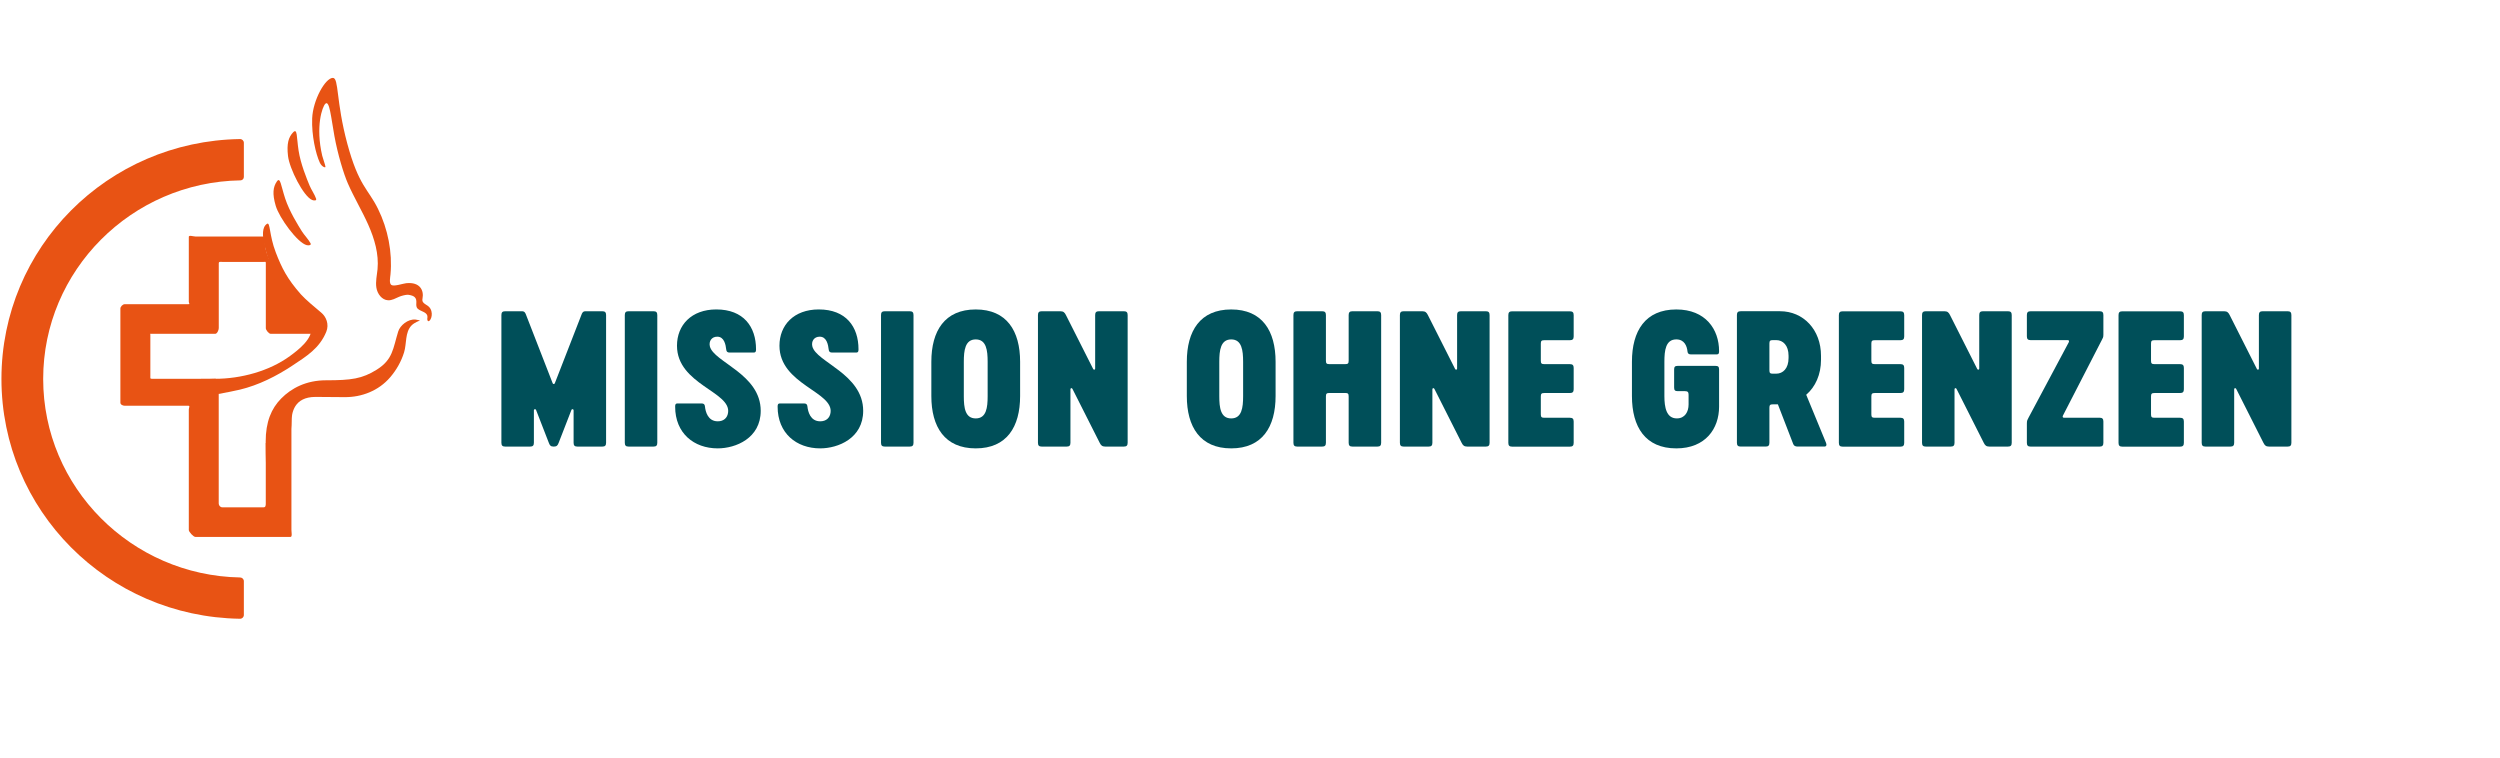
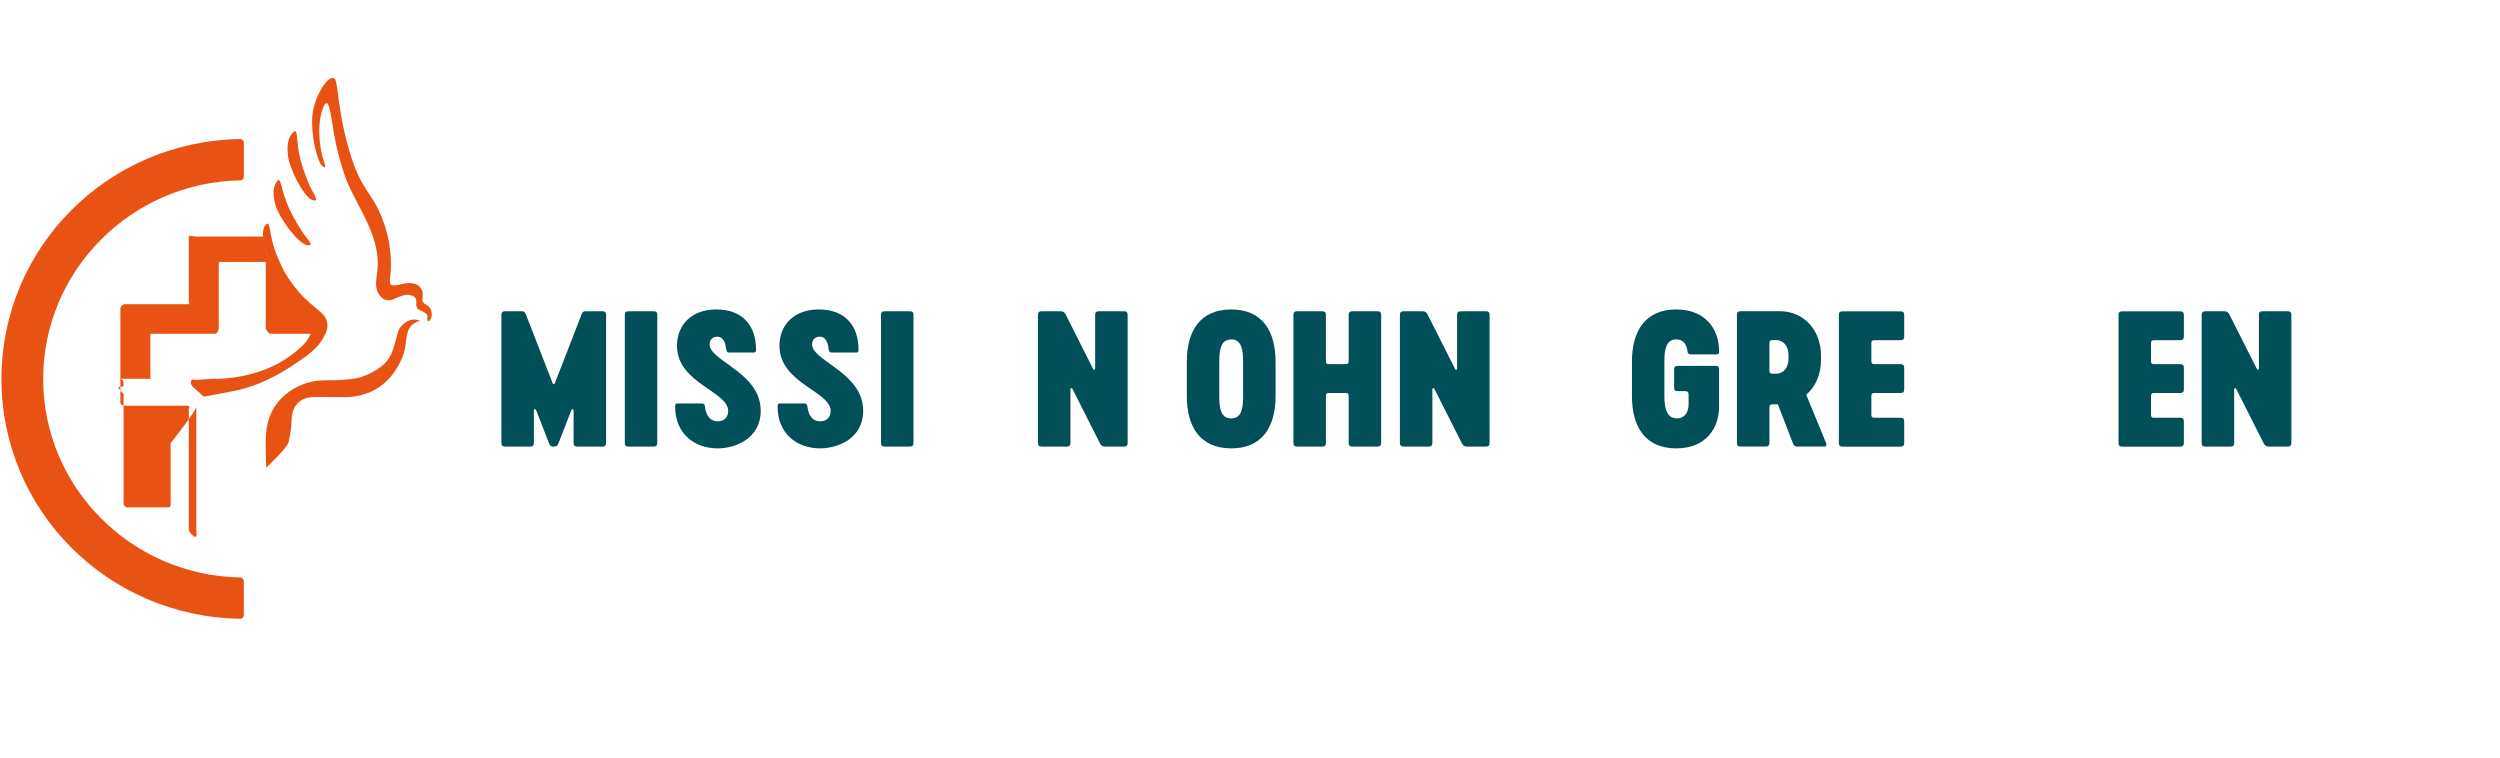
<svg xmlns="http://www.w3.org/2000/svg" id="a" viewBox="0 0 1244.27 377.18">
  <g id="b">
-     <path d="m75.62,188.53c-.97,0-.79-.35-.79-1.31v-20.44c0-.95-.36-.63.6-.63h31.68c.97,0,1.77-1.88,1.77-2.83v-32.25c0-.95.76-.72,1.73-.72h20.65c.97,0,1.04-.24,1.04.72v32.25c0,.95,1.49,2.83,2.46,2.83h21.41c.41-2.11.42-4.59-.07-6.64-.73-3.08-2.92-6-5.43-8.11h-2.57c-.97,0-3.04-.34-3.04-1.29v-1.67c0-1.03-1.78-2.11-2.76-3.33-1.38-1.73-2.02-2.94-2.97-4.93-3.34-6.97-9.14-16.15-7.05-22.47h-35.03c-.97,0-3.28-.81-3.28.15v32.25c0,.95.75,1.29-.22,1.29h-31.68c-.97,0-2.15,1.21-2.15,2.16v46.85c0,.96,1.19,1.53,2.15,1.53h31.68c.97,0,.22.97.22,1.93v59.91c0,.96,2.31,3.45,3.28,3.45h47.35c.96,0,.45-2.49.45-3.45v-61.36c0,2.05-12.77,18.13-12.77,18.13v30.03c0,.95-.07,1.91-1.04,1.91h-20.65c-.97,0-1.73-.96-1.73-1.91v-54.49c-2.13-2.06-2.72-3.37-2.74-3.36.82-.15,2.74-.33,2.74-.55v-1.51c0-.96-.68-2.16-1.65-2.16" fill="#e85314" />
+     <path d="m75.62,188.53c-.97,0-.79-.35-.79-1.31v-20.44c0-.95-.36-.63.6-.63h31.68c.97,0,1.77-1.88,1.77-2.83v-32.25c0-.95.76-.72,1.73-.72h20.65c.97,0,1.04-.24,1.04.72v32.25c0,.95,1.49,2.83,2.46,2.83h21.41c.41-2.11.42-4.59-.07-6.64-.73-3.08-2.92-6-5.43-8.11h-2.57c-.97,0-3.04-.34-3.04-1.29v-1.67c0-1.03-1.78-2.11-2.76-3.33-1.38-1.73-2.02-2.94-2.97-4.93-3.34-6.97-9.14-16.15-7.05-22.47h-35.03c-.97,0-3.28-.81-3.28.15v32.25c0,.95.75,1.29-.22,1.29h-31.68c-.97,0-2.15,1.21-2.15,2.16v46.85c0,.96,1.19,1.53,2.15,1.53h31.68c.97,0,.22.97.22,1.93v59.91c0,.96,2.31,3.45,3.28,3.45c.96,0,.45-2.49.45-3.45v-61.36c0,2.05-12.77,18.13-12.77,18.13v30.03c0,.95-.07,1.91-1.04,1.91h-20.65c-.97,0-1.73-.96-1.73-1.91v-54.49c-2.13-2.06-2.72-3.37-2.74-3.36.82-.15,2.74-.33,2.74-.55v-1.51c0-.96-.68-2.16-1.65-2.16" fill="#e85314" />
    <path d="m202.62,146.7c.88-.04,2.7.37,3.4.89,2.44,1.8.1,4.52,1.98,6.14,1.51,1.3,4.18,1.52,4.7,3.43.25.92-.46,2.08.39,2.64.85.56,2.87-2.95,1.14-6.14-1.32-2.43-4.53-2.12-3.94-5.1.78-3.96-1.19-8.32-8.11-7.61-1.56.16-6.11,1.76-7.39.88-1.21-.84-.58-3.77-.44-5.22,1.01-11.1-1.28-22.63-6.21-32.65-4.93-10.02-9.6-11.36-15.29-32.49-5.68-21.12-4.13-32.71-7.17-32.71-3.73,0-9.96,11.01-10.31,20.21-.32,8.4,1.78,17.59,3.79,21.95.95,2.08,2.83,2.74,2.83,2.13,0-.69-1.33-4.33-1.61-5.52-3.43-14.6.03-24.48,1.57-25.91,2.07-1.95,2.84,7.06,4.5,16.14,1.66,9.1,4.61,18.8,6.68,23.53,3.06,7,7.04,13.58,10.15,20.56,3.1,6.98,5.34,14.57,4.62,22.17-.3,3.07-1.06,6.14-.57,9.18.48,3.04,2.74,6.12,5.85,6.25,1.93.08,3.69-.97,5.46-1.74.96-.42,2.95-.96,3.99-1" fill="#e85314" />
    <path d="m97.37,189.03c-.71-.07-1.83-.35-2.06.17-.98,2.25.59,3.21,2.52,4.99,1.38,1.27,3.54,3.22,3.54,3.22,0,0,13-2.26,18.07-3.49,9.32-2.26,18.2-6.72,26.13-11.99,6.99-4.64,13.41-8.52,16.81-16.77,1.56-3.8-.09-7.56-2.46-9.53-2.98-2.48-7.95-6.63-10.15-9.12-6.82-7.72-9.52-13.1-12.52-20.9-3.29-8.56-2.7-15.26-4.34-14.22-5.11,3.25.83,17.26,2.73,24.34,2.19,8.12,6.39,17.27,13.87,18.79,3.09.63,4.56,4.31,5.34,7.93,1.29,5.98-6.65,11.91-10.53,14.75-10.29,7.55-24.53,11.33-37.21,11.33-3.32,0-8.34.63-9.75.51" fill="#e85314" />
    <path d="m145.9,65.86c-2.27,2.36-3.29,5.56-2.55,11.82.74,6.26,7.64,20.02,11.98,21.84.97.41,2.35.44,2-.63-.69-2.06-2.43-4.55-3.25-6.54-1.38-3.34-4.46-10.76-5.48-17.46-1.02-6.7-.53-11.28-2.7-9.03" fill="#e85314" />
    <path d="m132.24,219.84c0,9.19.27,12.97.27,12.97,0,0,11.13-10.5,11.13-12.96,0,0,1.43-5.66,1.43-9.75,0-4.77,1.36-12.55,11.96-12.55,4.47,0,10.23.08,14.52.11,8.51.06,16.9-3.18,22.65-9.89,3.12-3.64,5.52-7.87,6.92-12.43,1.33-4.3.4-9.96,3.69-13.35,1.58-1.62,4.25-2.46,4.25-2.46,0,0-1.57-.43-2.28-.49-3.78-.35-7.67,2.96-8.59,5.94-2.61,8.46-2.6,13.94-10.66,18.99-7.29,4.57-12.67,5.3-25.25,5.3-9.85,0-17.25,3.9-22.35,9.09-4.88,4.96-7.7,11.58-7.7,21.49" fill="#e85314" />
    <path d="m137.77,90.35c-1.84,2.7-2.32,6.02-.54,12.08,1.78,6.06,10.88,18.5,15.46,19.59,1.02.24,2.39.05,1.86-.95-1.02-1.92-3.15-4.1-4.29-5.92-1.92-3.07-6.19-9.89-8.32-16.33-2.12-6.44-2.41-11.04-4.17-8.47" fill="#e85314" />
    <path d="m121.37,289.27c0-1.02-.83-1.84-1.86-1.86-54.16-.99-98.02-44.85-98.02-98.82s43.95-97.93,98.2-98.82c.93-.02,1.68-.76,1.68-1.68v-17.01c0-1.04-.86-1.88-1.9-1.87C53.41,70.22.72,123.28.72,188.59s52.69,118.37,118.75,119.37c1.04.02,1.9-.83,1.9-1.87v-16.82Z" fill="#e85314" />
    <path d="m249.55,220.38v-63.58c0-1.35.54-1.89,1.89-1.89h8.35c1.35,0,1.71.9,2.07,1.89l13.2,33.94c.18.54.9.54,1.08,0l13.2-33.94c.36-.99.72-1.89,2.07-1.89h8.35c1.35,0,1.89.54,1.89,1.89v63.58c0,1.35-.54,1.89-1.89,1.89h-12.39c-1.35,0-1.89-.54-1.89-1.89v-16.16c0-.63-.81-.81-1.08-.18l-6.38,16.43c-.45,1.17-.9,1.8-2.33,1.8h-.18c-1.44,0-1.89-.63-2.33-1.8l-6.38-16.43c-.27-.63-1.08-.45-1.08.18v16.16c0,1.35-.54,1.89-1.89,1.89h-12.39c-1.35,0-1.89-.54-1.89-1.89Z" fill="#004f59" />
    <path d="m310.97,156.8c0-1.35.54-1.89,1.89-1.89h12.39c1.35,0,1.89.54,1.89,1.89v63.58c0,1.35-.54,1.89-1.89,1.89h-12.39c-1.35,0-1.89-.54-1.89-1.89v-63.58Z" fill="#004f59" />
    <path d="m357.22,223.16c-11.85,0-21.19-7.54-21.19-20.74,0-.9.09-1.62,1.17-1.62h12.03c.99,0,1.53.45,1.62,1.44.27,2.6,1.44,7.45,6.38,7.45,2.96,0,4.76-1.71,5.12-4.22,1.71-10.51-25.41-14.1-25.41-33.41,0-10.24,7.18-18.05,19.58-18.05,13.56,0,19.76,8.62,19.76,19.84,0,.9-.09,1.62-1.17,1.62h-12.03c-.99,0-1.53-.45-1.62-1.44-.27-2.42-.99-6.46-4.49-6.46-2.87,0-4.22,2.33-3.68,4.76,1.8,7.9,25.32,13.74,25.32,32.15,0,13.65-12.48,18.68-21.37,18.68Z" fill="#004f59" />
    <path d="m408.22,223.16c-11.85,0-21.19-7.54-21.19-20.74,0-.9.09-1.62,1.17-1.62h12.03c.99,0,1.53.45,1.62,1.44.27,2.6,1.44,7.45,6.38,7.45,2.96,0,4.76-1.71,5.12-4.22,1.71-10.51-25.41-14.1-25.41-33.41,0-10.24,7.18-18.05,19.58-18.05,13.56,0,19.76,8.62,19.76,19.84,0,.9-.09,1.62-1.17,1.62h-12.03c-.99,0-1.53-.45-1.62-1.44-.27-2.42-.99-6.46-4.49-6.46-2.87,0-4.22,2.33-3.68,4.76,1.8,7.9,25.32,13.74,25.32,32.15,0,13.65-12.48,18.68-21.37,18.68Z" fill="#004f59" />
    <path d="m438.49,156.8c0-1.35.54-1.89,1.89-1.89h12.39c1.35,0,1.89.54,1.89,1.89v63.58c0,1.35-.54,1.89-1.89,1.89h-12.39c-1.35,0-1.89-.54-1.89-1.89v-63.58Z" fill="#004f59" />
-     <path d="m463.54,197.12v-17.06c0-15.36,6.64-26.04,22.09-26.04s22.09,10.69,22.09,26.04v17.06c0,15.36-6.65,26.04-22.09,26.04s-22.09-10.69-22.09-26.04Zm28.02.09v-17.15c0-5.66-.63-11.13-5.93-11.13s-5.93,5.48-5.93,11.13v17.15c0,5.66.63,11.04,5.93,11.04s5.93-5.39,5.93-11.04Z" fill="#004f59" />
    <path d="m561.24,156.8v63.58c0,1.35-.54,1.89-1.89,1.89h-9.25c-1.53,0-2.16-.63-2.78-1.89l-13.56-26.85c-.27-.54-.99-.45-.99.18v26.67c0,1.35-.54,1.89-1.89,1.89h-12.39c-1.35,0-1.89-.54-1.89-1.89v-63.58c0-1.35.54-1.89,1.89-1.89h9.25c1.53,0,2.16.63,2.78,1.89l13.56,26.85c.27.54.99.45.99-.18v-26.67c0-1.35.54-1.89,1.89-1.89h12.39c1.35,0,1.89.54,1.89,1.89Z" fill="#004f59" />
    <path d="m590.69,197.12v-17.06c0-15.36,6.64-26.04,22.09-26.04s22.09,10.69,22.09,26.04v17.06c0,15.36-6.65,26.04-22.09,26.04s-22.09-10.69-22.09-26.04Zm28.02.09v-17.15c0-5.66-.63-11.13-5.93-11.13s-5.93,5.48-5.93,11.13v17.15c0,5.66.63,11.04,5.93,11.04s5.93-5.39,5.93-11.04Z" fill="#004f59" />
    <path d="m687.41,156.8v63.58c0,1.35-.54,1.89-1.89,1.89h-12.39c-1.35,0-1.89-.54-1.89-1.89v-23.08c0-1.35-.36-1.71-1.71-1.71h-7.9c-1.35,0-1.71.36-1.71,1.71v23.08c0,1.35-.54,1.89-1.89,1.89h-12.39c-1.35,0-1.89-.54-1.89-1.89v-63.58c0-1.35.54-1.89,1.89-1.89h12.39c1.35,0,1.89.54,1.89,1.89v22.72c0,1.35.36,1.71,1.71,1.71h7.9c1.35,0,1.71-.36,1.71-1.71v-22.72c0-1.35.54-1.89,1.89-1.89h12.39c1.35,0,1.89.54,1.89,1.89Z" fill="#004f59" />
    <path d="m741.38,156.8v63.58c0,1.35-.54,1.89-1.89,1.89h-9.25c-1.53,0-2.16-.63-2.78-1.89l-13.56-26.85c-.27-.54-.99-.45-.99.18v26.67c0,1.35-.54,1.89-1.89,1.89h-12.39c-1.35,0-1.89-.54-1.89-1.89v-63.58c0-1.35.54-1.89,1.89-1.89h9.25c1.53,0,2.16.63,2.78,1.89l13.56,26.85c.27.54.99.45.99-.18v-26.67c0-1.35.54-1.89,1.89-1.89h12.39c1.35,0,1.89.54,1.89,1.89Z" fill="#004f59" />
-     <path d="m766.88,179.52c0,1.35.36,1.71,1.71,1.71h12.75c1.35,0,1.89.54,1.89,1.89v10.6c0,1.35-.54,1.89-1.89,1.89h-12.75c-1.35,0-1.71.36-1.71,1.71v8.89c0,1.35.36,1.71,1.71,1.71h12.75c1.35,0,1.89.54,1.89,1.89v10.6c0,1.35-.54,1.89-1.89,1.89h-28.74c-1.35,0-1.89-.54-1.89-1.89v-63.58c0-1.35.54-1.89,1.89-1.89h28.74c1.35,0,1.89.54,1.89,1.89v10.6c0,1.35-.54,1.89-1.89,1.89h-12.75c-1.35,0-1.71.36-1.71,1.71v8.53Z" fill="#004f59" />
    <path d="m855.6,183.92v18.5c0,10.87-6.73,20.74-21.28,20.74-15.45,0-22.09-10.69-22.09-26.04v-17.06c0-15.36,6.64-26.04,22.09-26.04,14.55,0,21.28,9.88,21.28,20.74,0,.9-.09,1.62-1.17,1.62h-12.93c-.99,0-1.53-.45-1.62-1.44-.27-2.69-1.53-6.02-5.57-6.02-5.3,0-5.93,5.48-5.93,11.13v17.06c0,5.66.99,11.13,6.2,11.13,4.04,0,5.84-3.32,5.84-6.91v-4.85c0-1.35-.45-1.8-1.8-1.8h-3.59c-1.35,0-1.8-.45-1.8-1.8v-8.98c0-1.35.45-1.8,1.8-1.8h18.77c1.35,0,1.8.45,1.8,1.8Z" fill="#004f59" />
    <path d="m908.04,222.26h-13.29c-1.17,0-1.89-.36-2.25-1.26l-7.63-19.76h-2.51c-1.35,0-1.71.36-1.71,1.71v17.42c0,1.35-.54,1.89-1.89,1.89h-12.39c-1.35,0-1.89-.54-1.89-1.89v-63.58c0-1.35.54-1.89,1.89-1.89h19.58c11.58,0,20.38,9.16,20.38,22.18v1.98c0,7.36-2.78,13.47-7.36,17.42l9.88,23.98c.45,1.08.09,1.8-.81,1.8Zm-25.68-36.28h1.71c3.32,0,6.11-2.6,6.11-7.81v-1.08c0-5.21-2.78-7.81-6.11-7.81h-1.71c-1.35,0-1.71.36-1.71,1.71v13.29c0,1.35.36,1.71,1.71,1.71Z" fill="#004f59" />
    <path d="m931.39,179.52c0,1.35.36,1.71,1.71,1.71h12.75c1.35,0,1.89.54,1.89,1.89v10.6c0,1.35-.54,1.89-1.89,1.89h-12.75c-1.35,0-1.71.36-1.71,1.71v8.89c0,1.35.36,1.71,1.71,1.71h12.75c1.35,0,1.89.54,1.89,1.89v10.6c0,1.35-.54,1.89-1.89,1.89h-28.74c-1.35,0-1.89-.54-1.89-1.89v-63.58c0-1.35.54-1.89,1.89-1.89h28.74c1.35,0,1.89.54,1.89,1.89v10.6c0,1.35-.54,1.89-1.89,1.89h-12.75c-1.35,0-1.71.36-1.71,1.71v8.53Z" fill="#004f59" />
-     <path d="m1001.25,156.8v63.58c0,1.35-.54,1.89-1.89,1.89h-9.25c-1.53,0-2.16-.63-2.78-1.89l-13.56-26.85c-.27-.54-.99-.45-.99.18v26.67c0,1.35-.54,1.89-1.89,1.89h-12.39c-1.35,0-1.89-.54-1.89-1.89v-63.58c0-1.35.54-1.89,1.89-1.89h9.25c1.53,0,2.16.63,2.78,1.89l13.56,26.85c.27.54.99.45.99-.18v-26.67c0-1.35.54-1.89,1.89-1.89h12.39c1.35,0,1.89.54,1.89,1.89Z" fill="#004f59" />
-     <path d="m1026.75,206.82c-.27.54-.18,1.08.45,1.08h17.78c1.35,0,1.89.54,1.89,1.89v10.6c0,1.35-.54,1.89-1.89,1.89h-34.3c-1.35,0-1.89-.54-1.89-1.89v-9.61c0-1.53.27-1.8.81-2.87l20.03-37.54c.27-.54.18-1.08-.45-1.08h-18.5c-1.35,0-1.89-.54-1.89-1.89v-10.6c0-1.35.54-1.89,1.89-1.89h34.3c1.35,0,1.89.54,1.89,1.89v9.79c0,1.35-.27,1.62-.81,2.69l-19.31,37.54Z" fill="#004f59" />
    <path d="m1070.58,179.52c0,1.35.36,1.71,1.71,1.71h12.75c1.35,0,1.89.54,1.89,1.89v10.6c0,1.35-.54,1.89-1.89,1.89h-12.75c-1.35,0-1.71.36-1.71,1.71v8.89c0,1.35.36,1.71,1.71,1.71h12.75c1.35,0,1.89.54,1.89,1.89v10.6c0,1.35-.54,1.89-1.89,1.89h-28.74c-1.35,0-1.89-.54-1.89-1.89v-63.58c0-1.35.54-1.89,1.89-1.89h28.74c1.35,0,1.89.54,1.89,1.89v10.6c0,1.35-.54,1.89-1.89,1.89h-12.75c-1.35,0-1.71.36-1.71,1.71v8.53Z" fill="#004f59" />
    <path d="m1140.44,156.8v63.58c0,1.35-.54,1.89-1.89,1.89h-9.25c-1.53,0-2.16-.63-2.78-1.89l-13.56-26.85c-.27-.54-.99-.45-.99.18v26.67c0,1.35-.54,1.89-1.89,1.89h-12.39c-1.35,0-1.89-.54-1.89-1.89v-63.58c0-1.35.54-1.89,1.89-1.89h9.25c1.53,0,2.16.63,2.78,1.89l13.56,26.85c.27.54.99.45.99-.18v-26.67c0-1.35.54-1.89,1.89-1.89h12.39c1.35,0,1.89.54,1.89,1.89Z" fill="#004f59" />
  </g>
</svg>